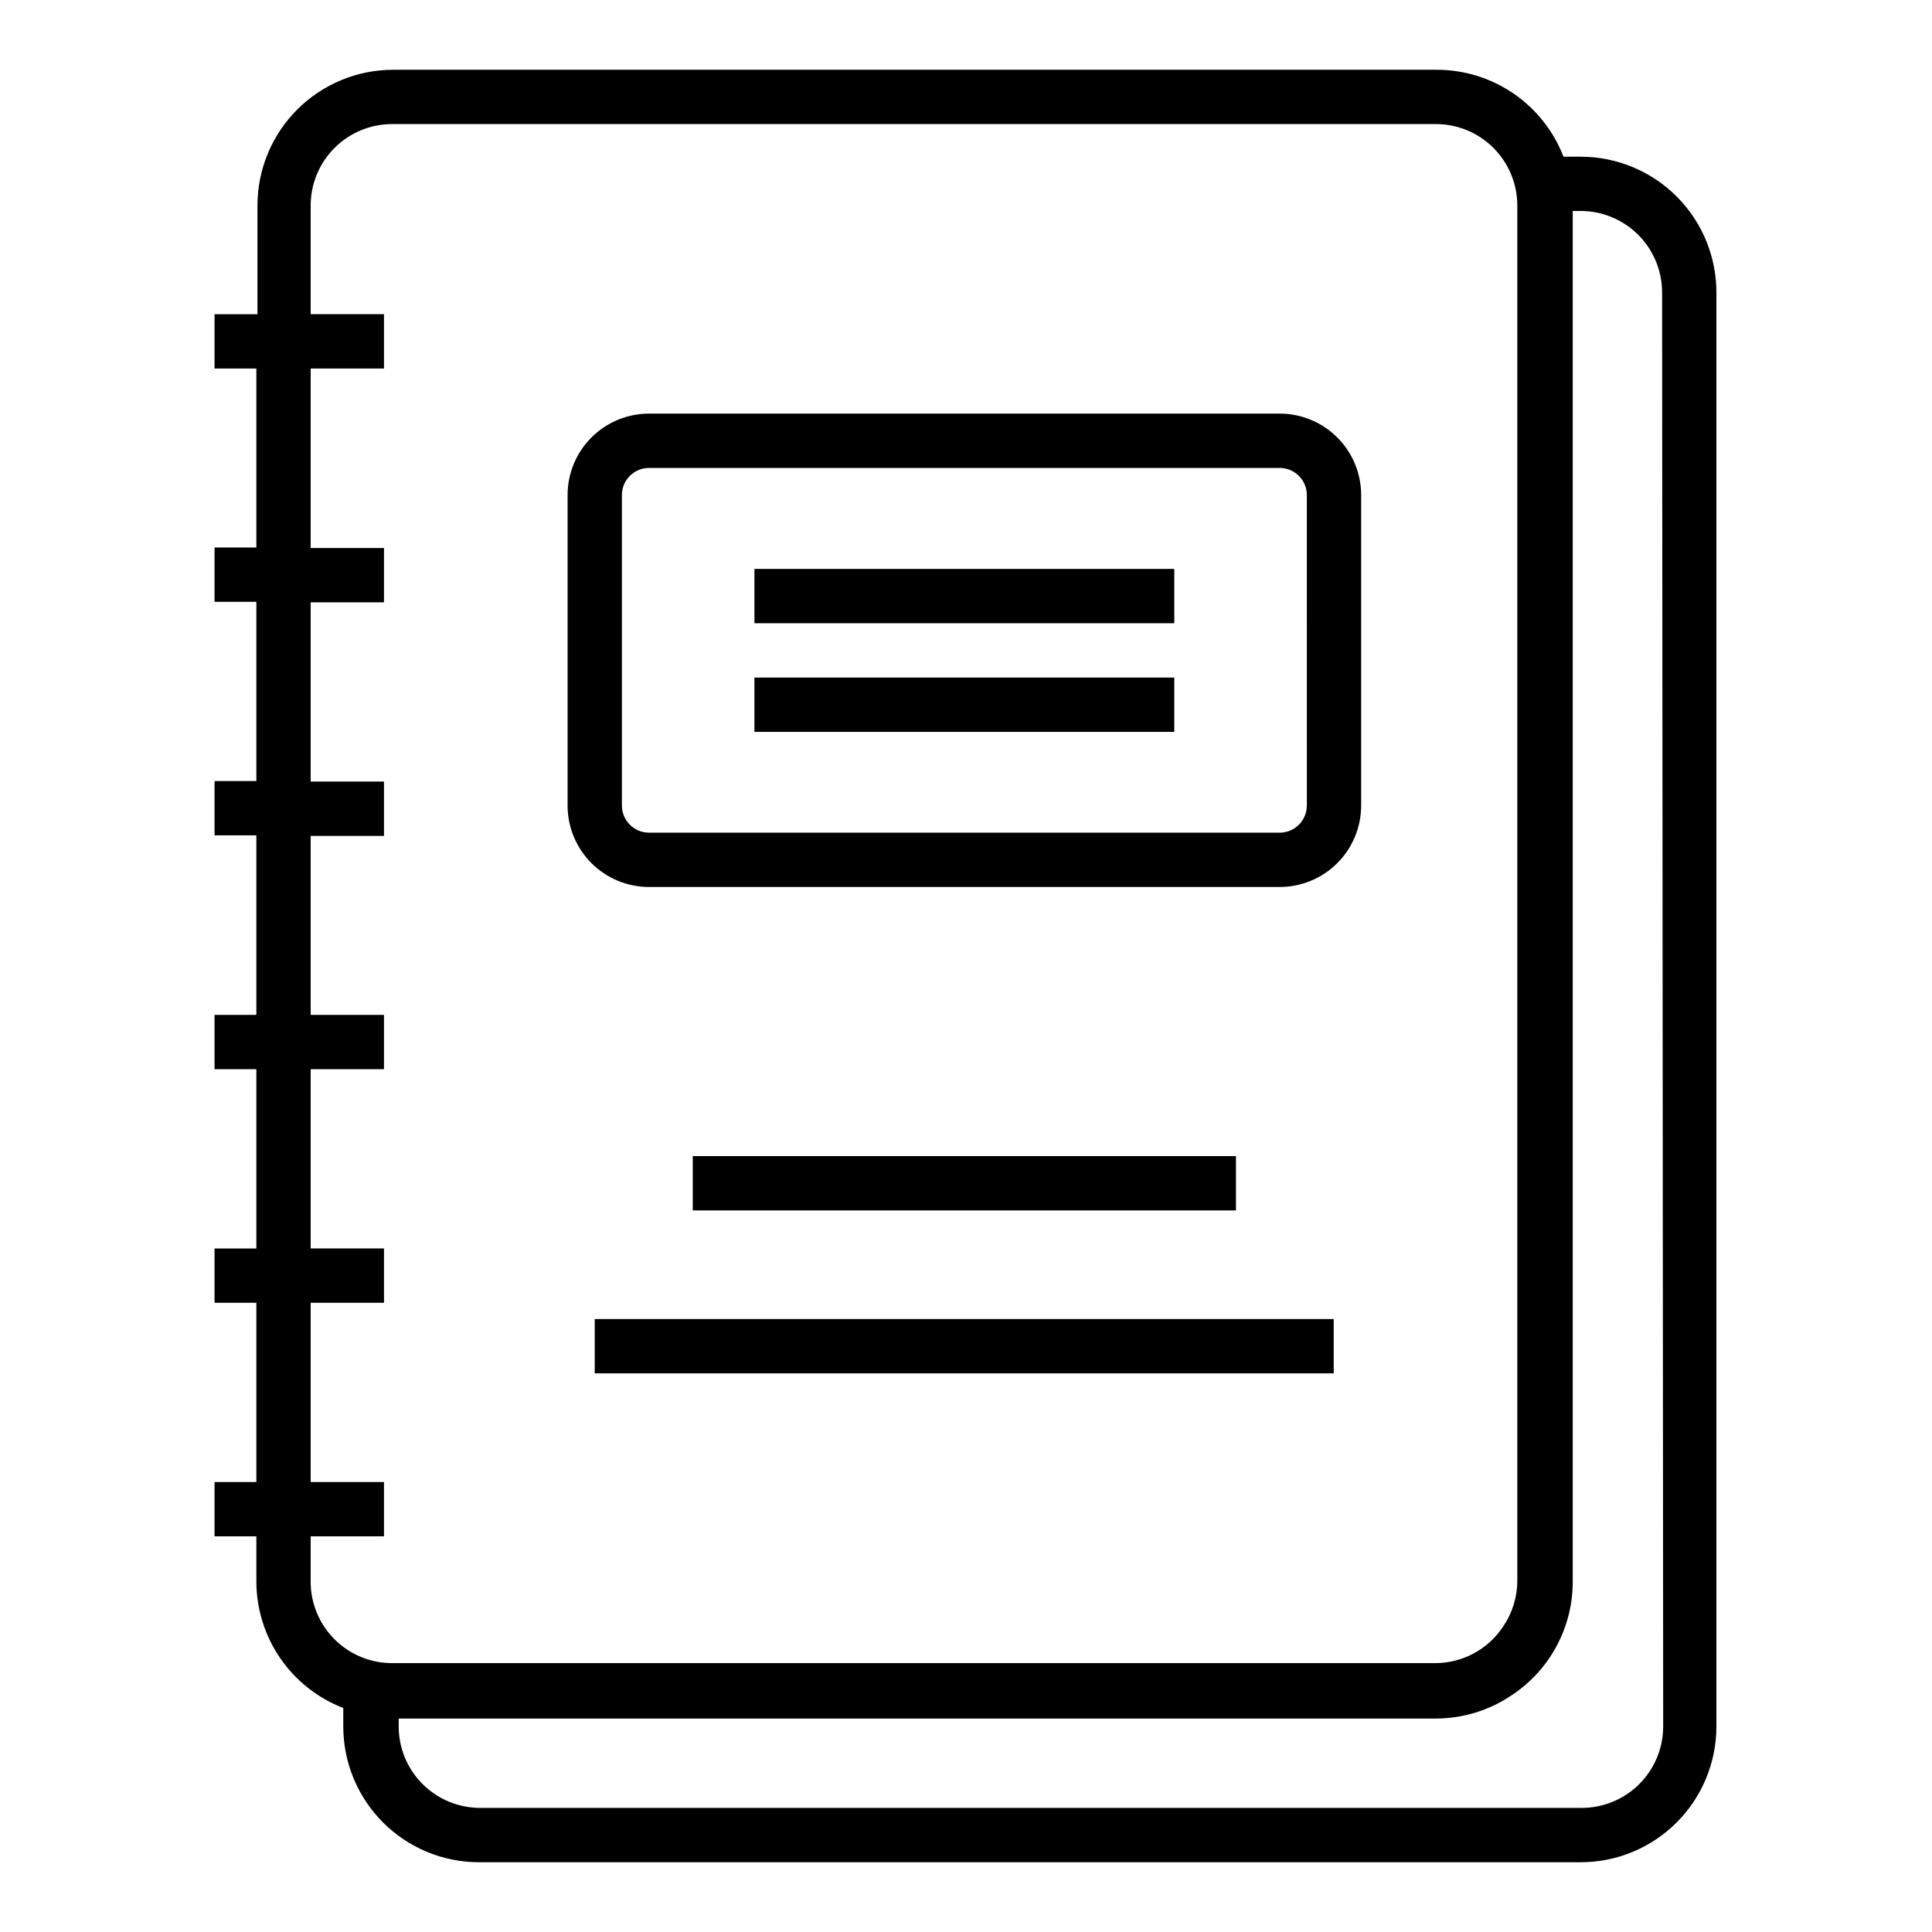
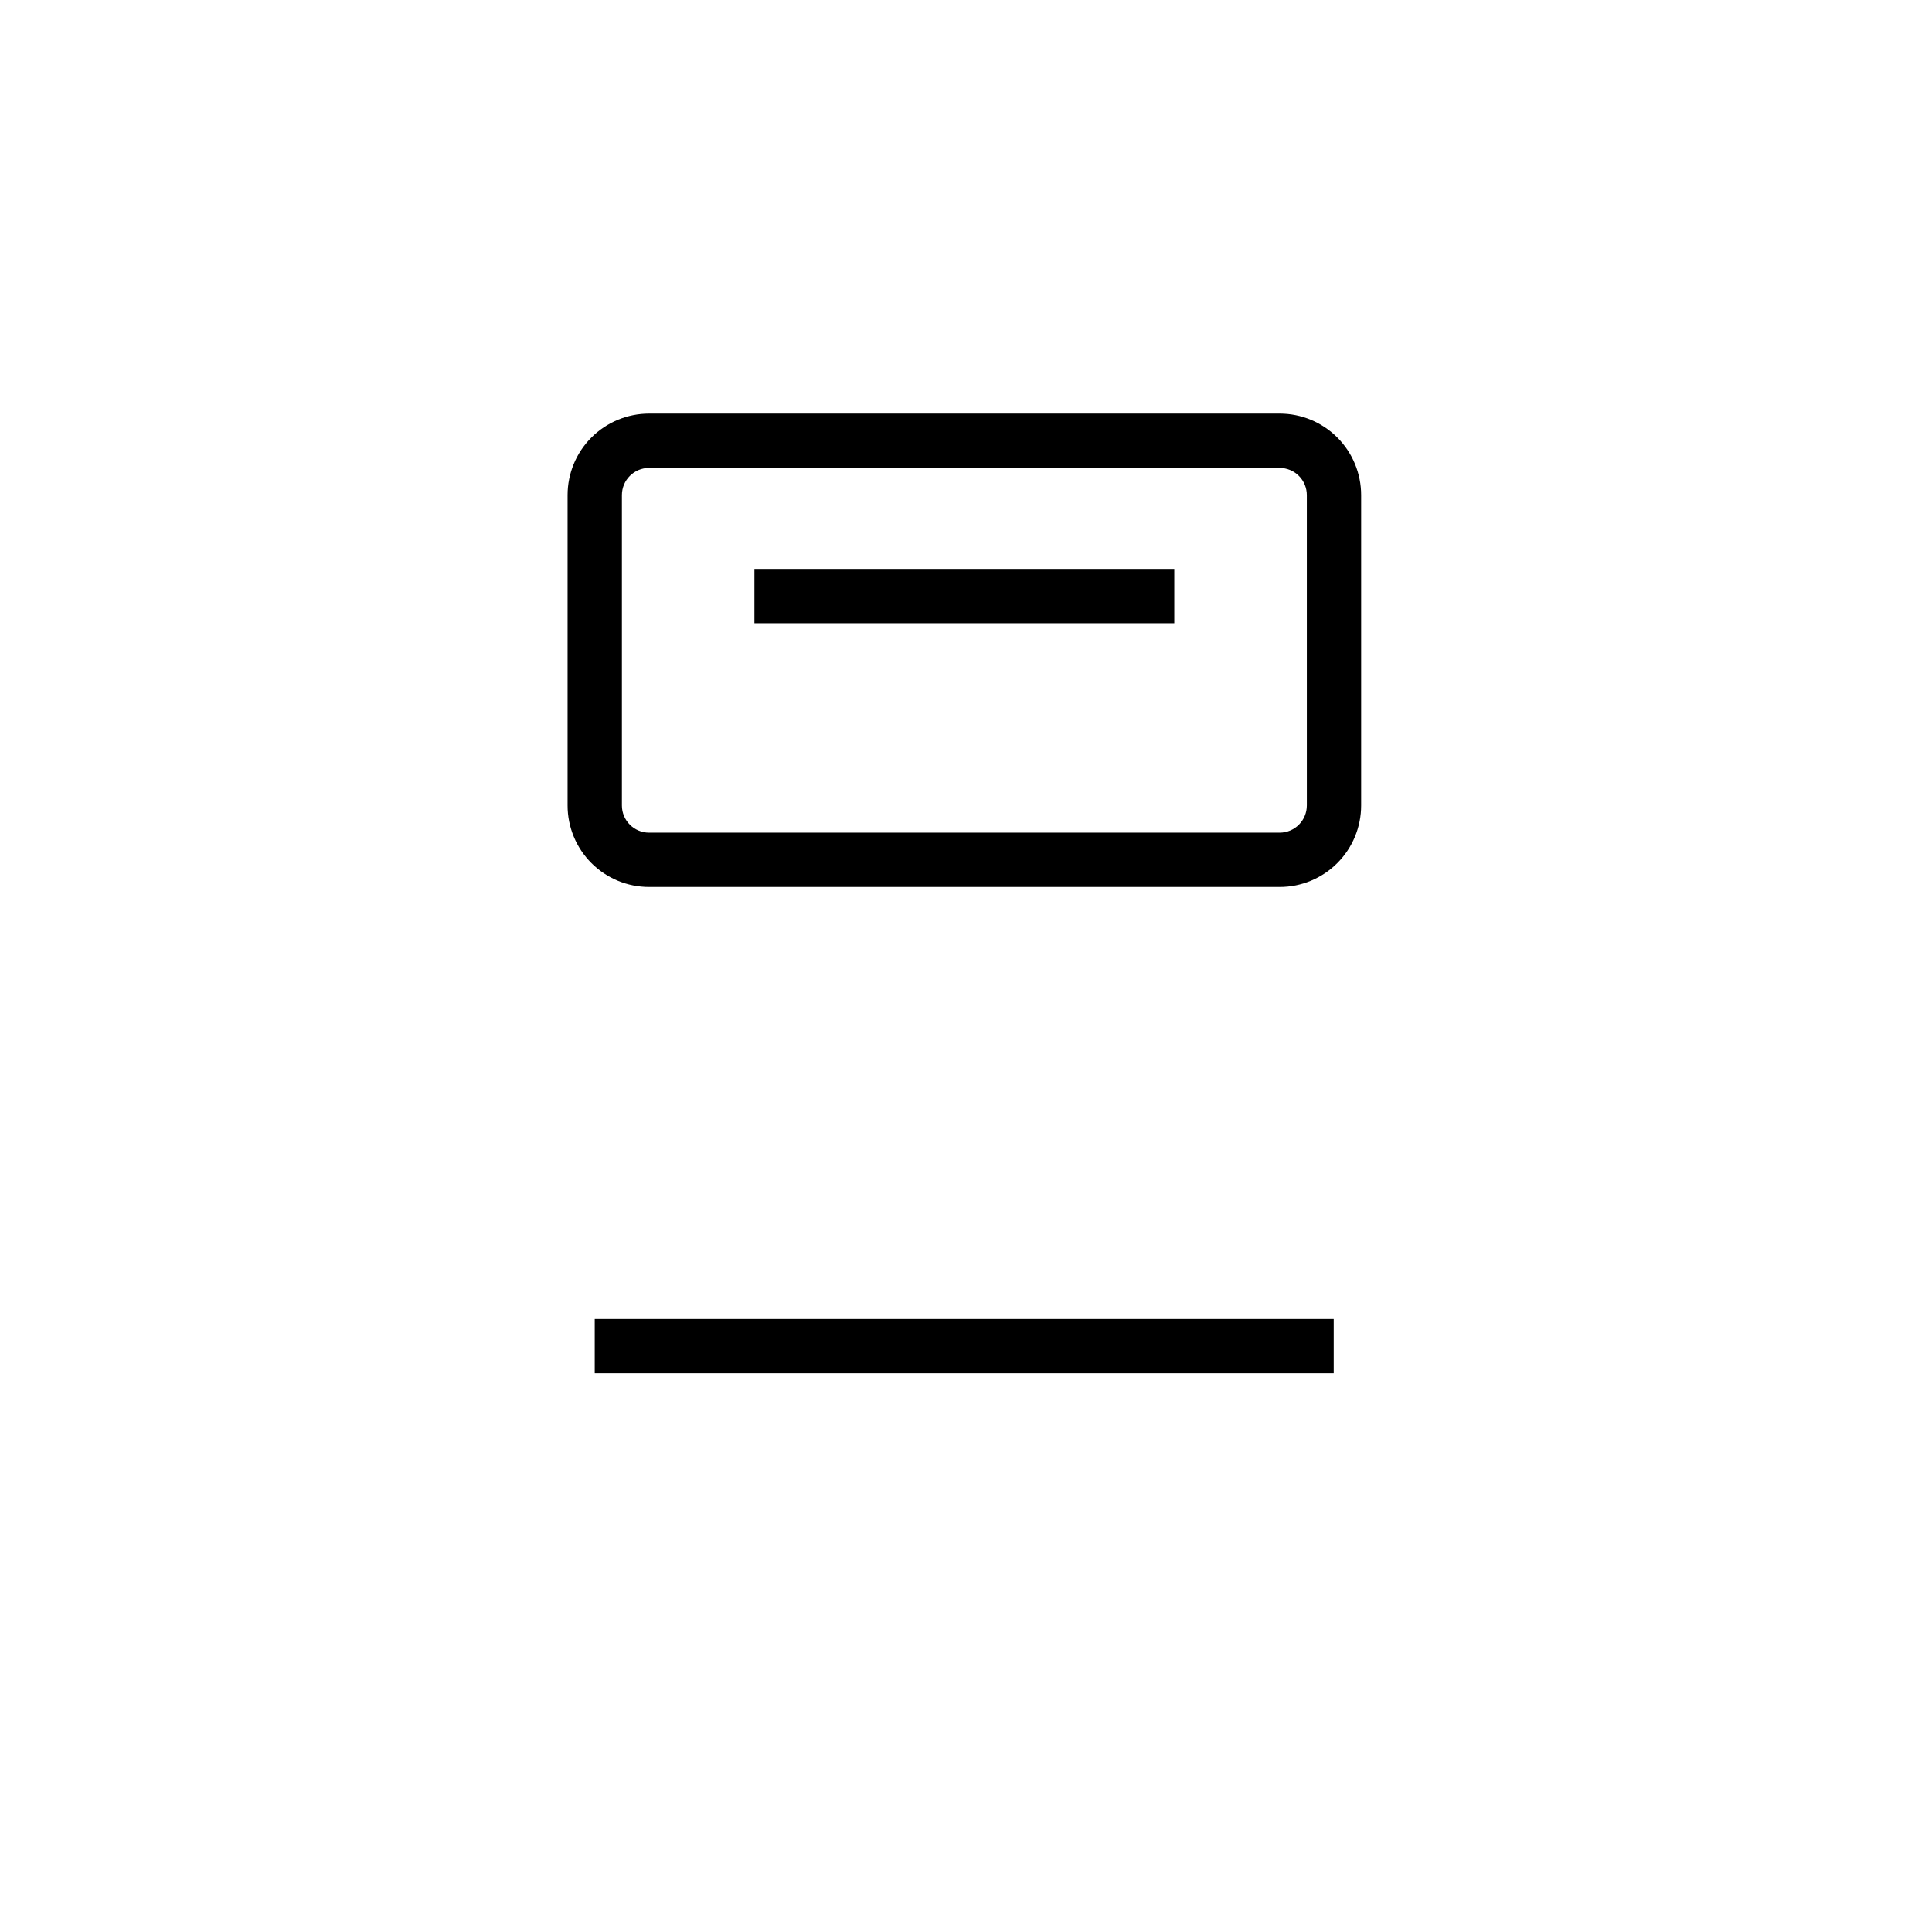
<svg xmlns="http://www.w3.org/2000/svg" fill="#000000" width="800px" height="800px" version="1.1" viewBox="144 144 512 512">
  <g>
-     <path d="m562.87 185.52h-4.531c-2.633-6.82-7.281-12.676-13.324-16.793-6.043-4.113-13.195-6.289-20.504-6.238h-276.3c-9.543 0-18.695 3.793-25.445 10.539-6.75 6.75-10.539 15.902-10.539 25.449v28.789h-11.371v14.395h11.082v47.43h-11.082v14.395h11.082v47.504l-11.082-0.004v14.395h11.082v47.574h-11.082v14.395h11.082v47.504h-11.082v14.395h11.082v47.5h-11.082v14.395h11.082v11.805c-0.023 7.285 2.168 14.406 6.281 20.422 4.113 6.012 9.953 10.637 16.75 13.262v4.894c0 9.543 3.793 18.695 10.539 25.445 6.75 6.75 15.902 10.539 25.449 10.539h291.92c9.547 0 18.699-3.789 25.449-10.539 6.746-6.75 10.539-15.902 10.539-25.445v-379.73c0.078-9.594-3.68-18.82-10.438-25.633-6.758-6.809-15.953-10.641-25.551-10.641zm-336.54 377.35v-11.73h19.434v-14.395h-19.434v-47.5h19.434v-14.395h-19.434v-47.504h19.434v-14.395h-19.434v-47.43h19.434v-14.395h-19.434v-47.504h19.434v-14.395h-19.434v-47.57h19.434v-14.395h-19.434v-28.789c0-5.727 2.273-11.219 6.324-15.27 4.051-4.051 9.543-6.324 15.27-6.324h276.59c5.727 0 11.219 2.273 15.266 6.324 4.051 4.051 6.324 9.543 6.324 15.27v364.39c0.004 4.34-1.301 8.578-3.742 12.164-4.012 6.098-10.836 9.754-18.137 9.719h-276.02c-5.824 0.078-11.438-2.203-15.559-6.324-4.117-4.121-6.398-9.73-6.32-15.559zm358.43 38.652c0 5.727-2.277 11.219-6.324 15.266-4.051 4.051-9.543 6.324-15.27 6.324h-291.92c-5.727 0-11.219-2.273-15.266-6.324-4.051-4.047-6.324-9.539-6.324-15.266v-2.086l274.86-0.004c7.215-0.012 14.262-2.191 20.223-6.262 10.062-6.695 16.094-17.996 16.051-30.082v-363.18h2.086c5.727 0 11.219 2.273 15.27 6.324s6.324 9.543 6.324 15.27z" />
    <path d="m483.13 253.61h-167.12c-5.727 0-11.219 2.273-15.27 6.324-4.051 4.051-6.324 9.543-6.324 15.27v82.262c0 5.727 2.273 11.219 6.324 15.27s9.543 6.324 15.27 6.324h167.12c5.727 0 11.215-2.273 15.266-6.324s6.324-9.543 6.324-15.27v-82.262c0-5.727-2.273-11.219-6.324-15.27-4.051-4.051-9.539-6.324-15.266-6.324zm7.199 103.86h-0.004c0 1.91-0.758 3.742-2.109 5.09-1.348 1.352-3.18 2.109-5.086 2.109h-167.12c-3.977 0-7.199-3.223-7.199-7.199v-82.262c0-3.977 3.223-7.199 7.199-7.199h167.12c1.906 0 3.738 0.758 5.086 2.109 1.352 1.348 2.109 3.18 2.109 5.09z" />
    <path d="m343.93 294.77h111.27v14.395h-111.27z" />
-     <path d="m343.93 323.56h111.27v14.395h-111.27z" />
+     <path d="m343.93 323.56h111.27h-111.27z" />
    <path d="m301.61 493.56h195.84v14.395h-195.84z" />
-     <path d="m327.59 450.38h143.95v14.395h-143.95z" />
  </g>
</svg>